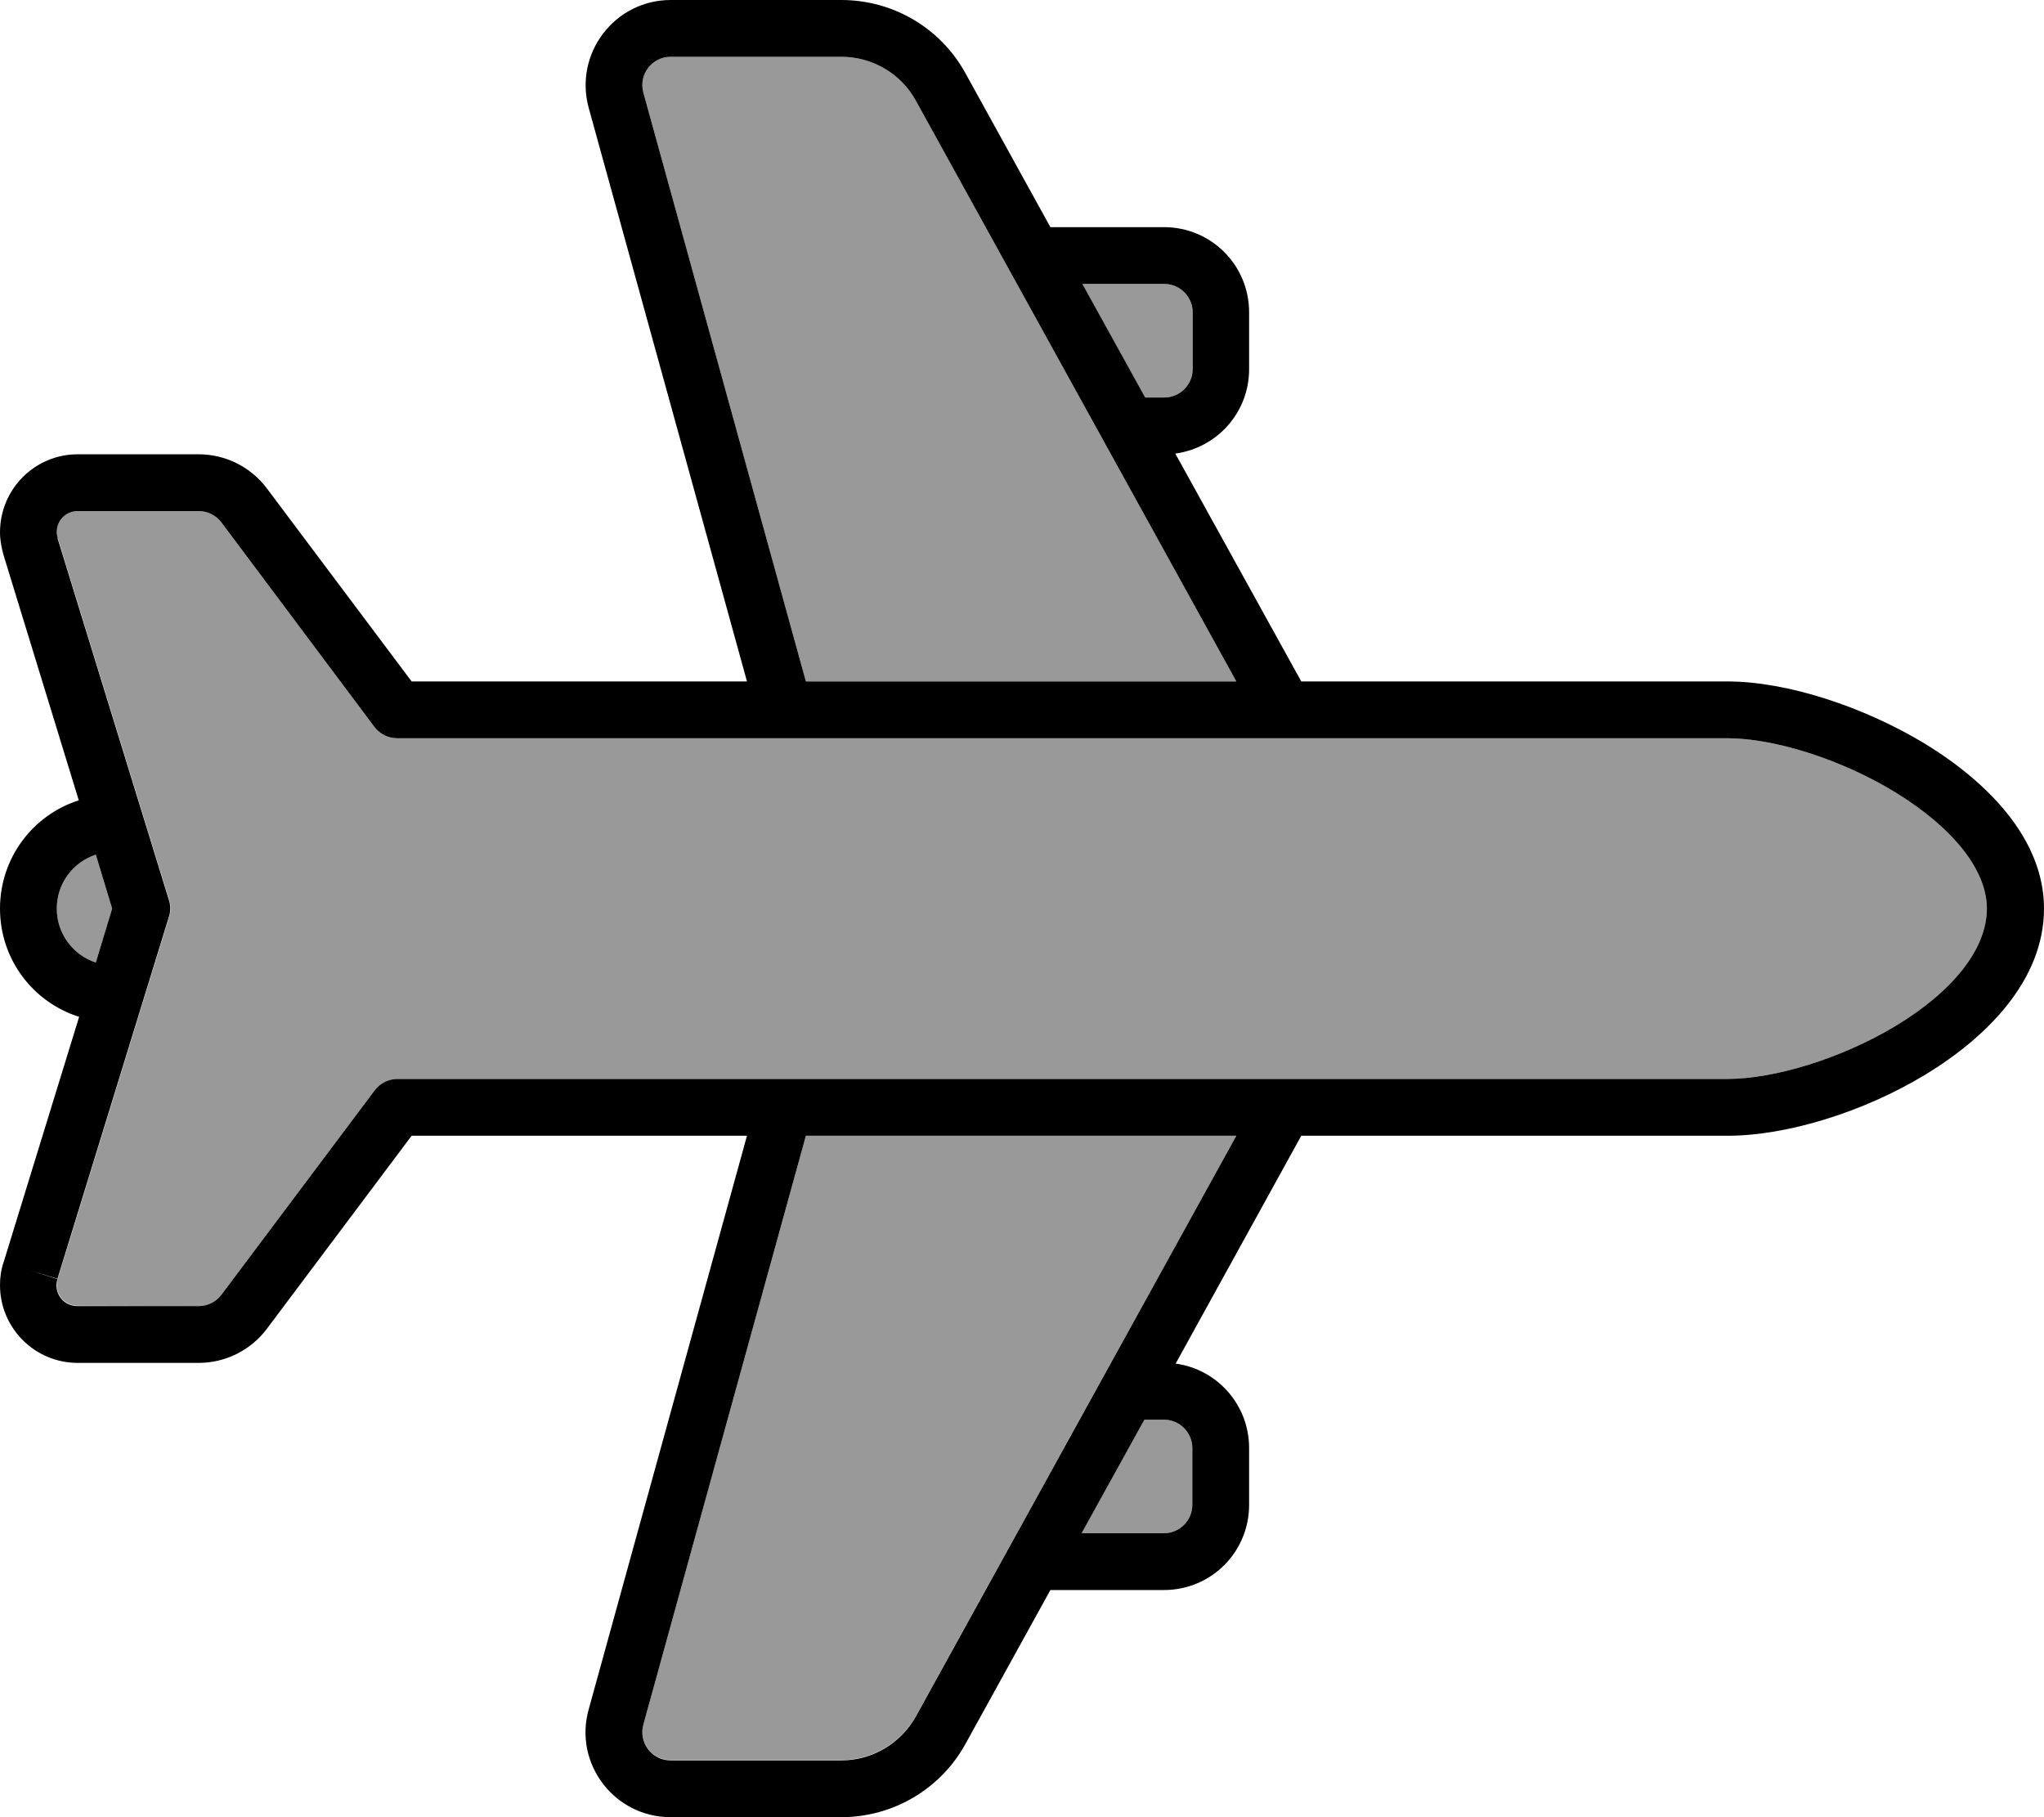
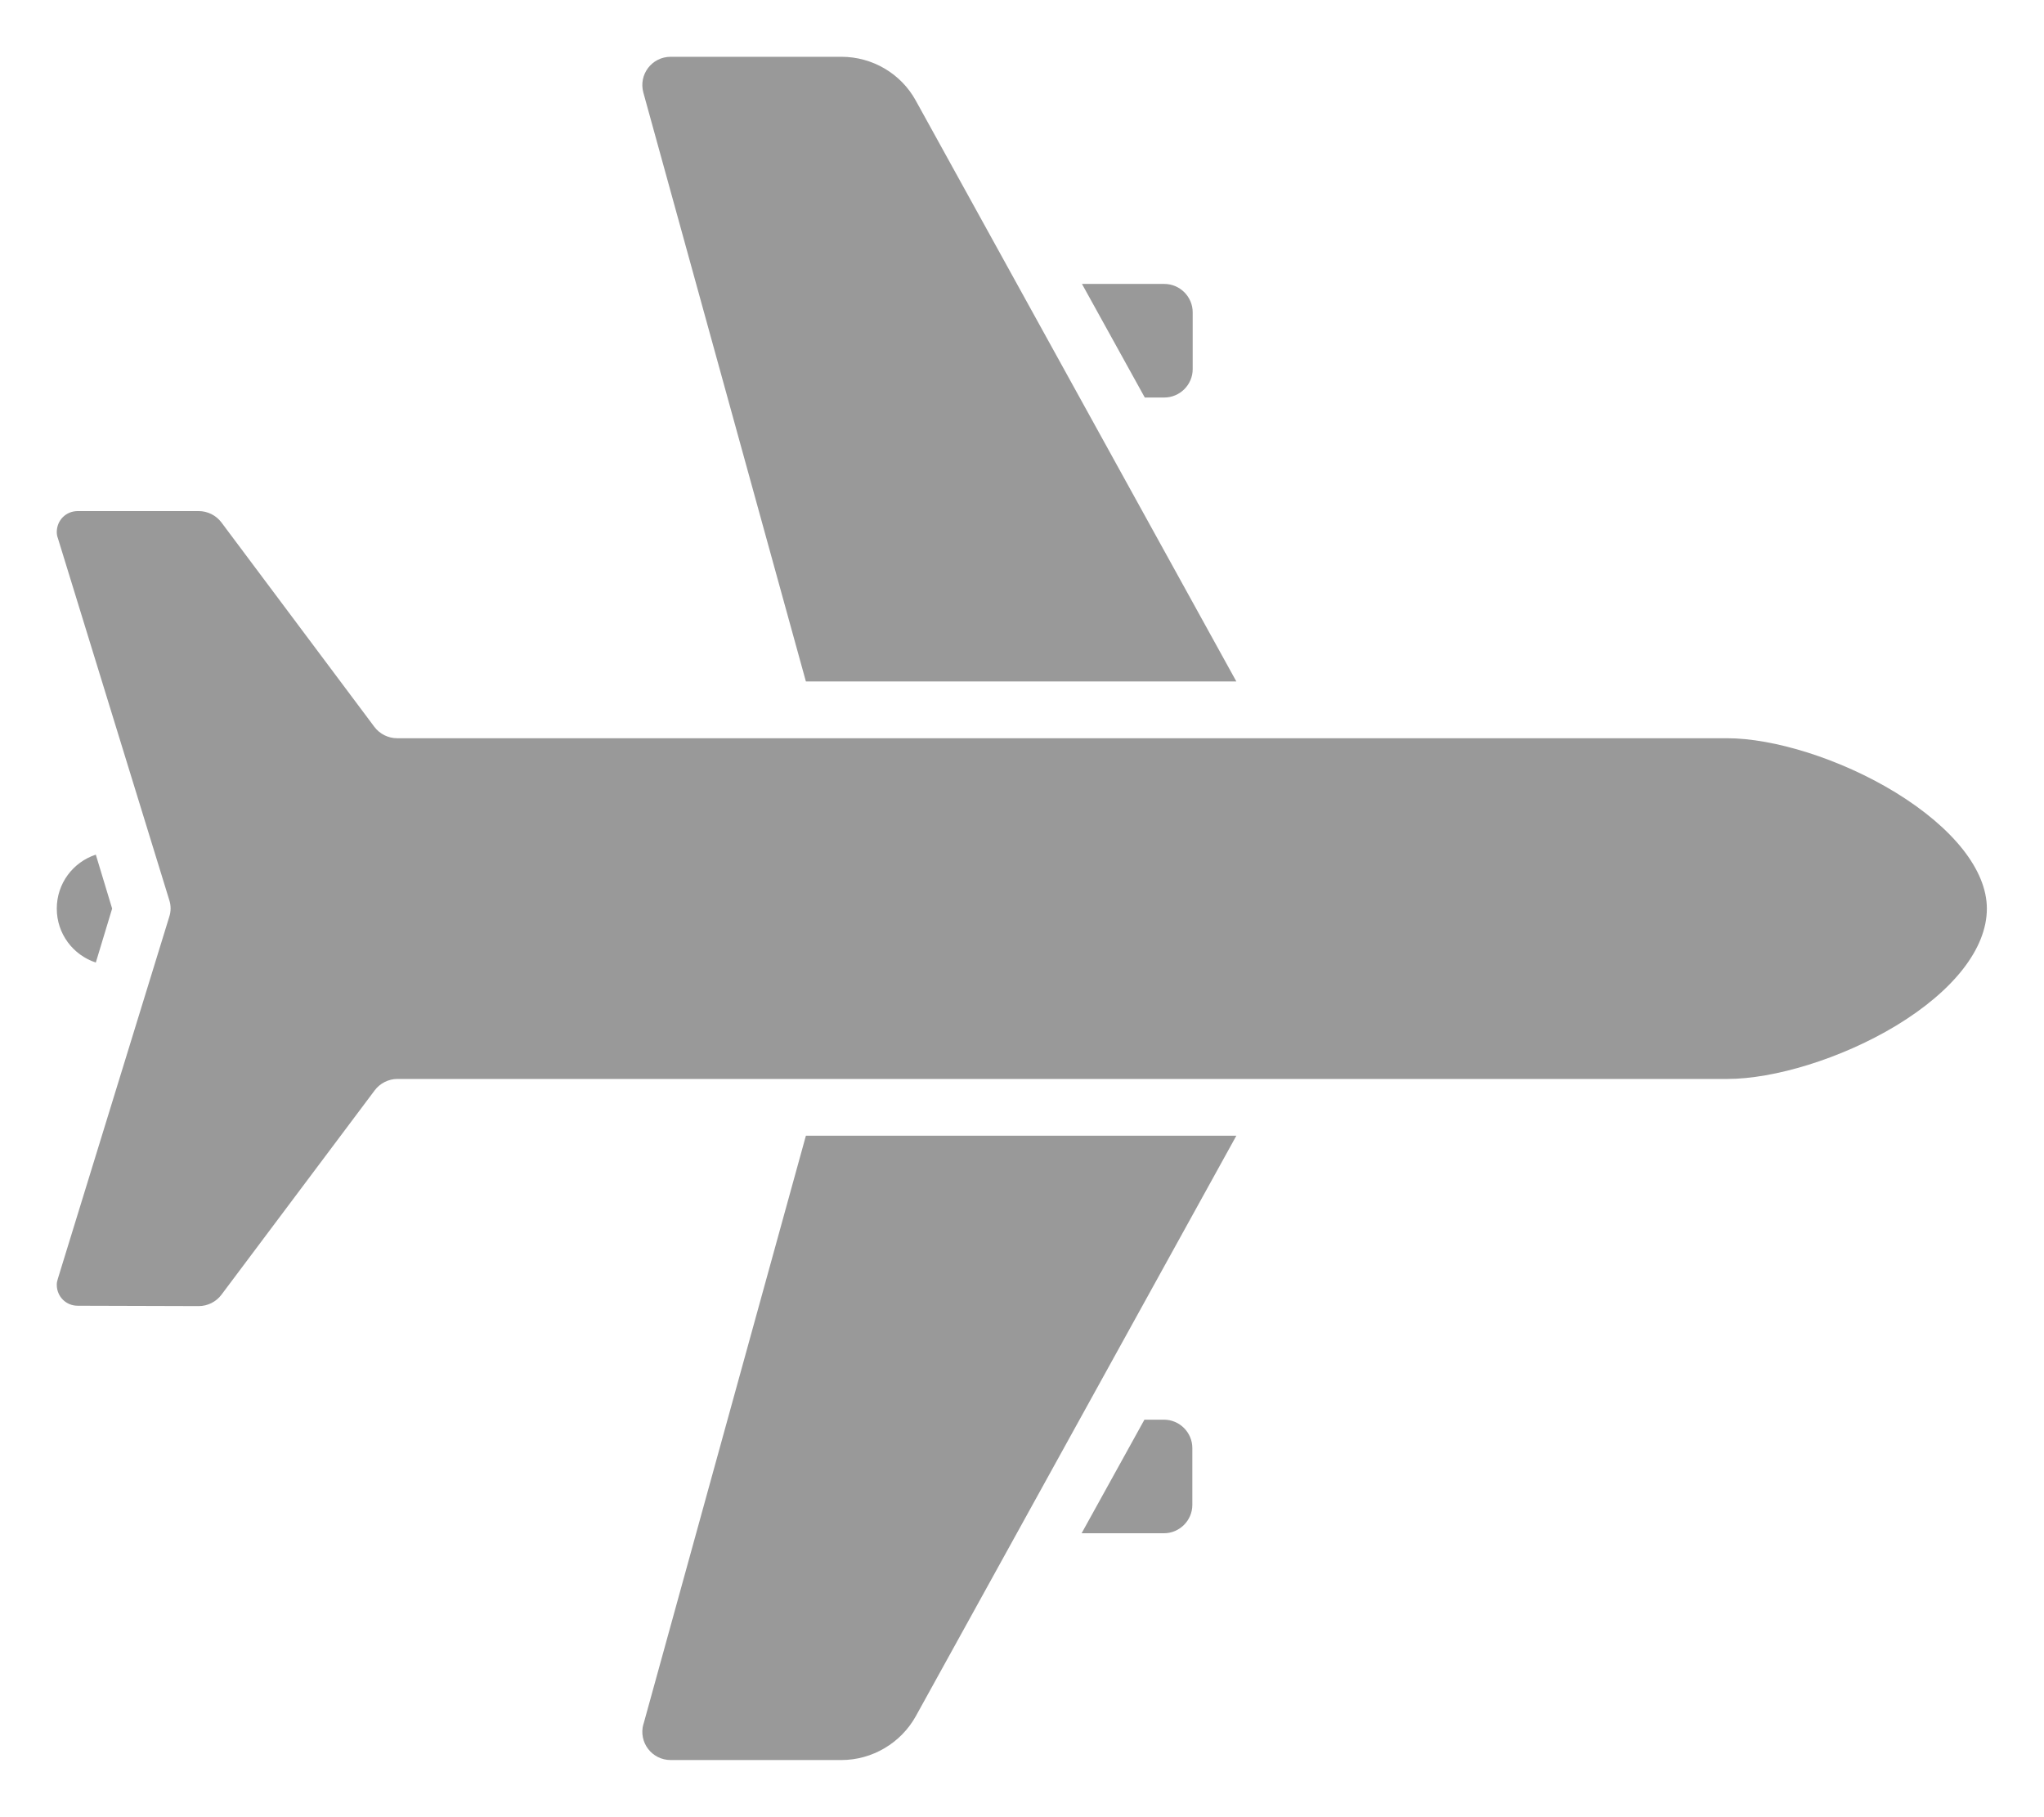
<svg xmlns="http://www.w3.org/2000/svg" viewBox="0 0 576 512">
  <defs>
    <style>.fa-secondary{opacity:.4}</style>
  </defs>
  <path class="fa-secondary" d="M16 149.9c0 .6 .1 1.2 .3 1.7c10.5 34 20.9 68 31.4 102c.5 1.5 .5 3.2 0 4.7c-10.5 34-20.9 68-31.4 102c-.2 .6-.3 1.1-.3 1.7c0 3.3 2.6 5.9 5.9 5.9L56 368c2.5 0 4.9-1.2 6.4-3.2l43.2-57.6c1.5-2 3.9-3.2 6.4-3.2l80 0 29 0 140.9 0 6.1 0 118.8 0c13 0 31.9-5.6 47.5-15c16-9.7 25.6-21.6 25.6-33c0-10.9-9.6-22.8-25.7-32.7c-15.7-9.6-34.5-15.3-47.5-15.3L368 208l-6.1 0-141 0-29 0-80 0c-2.5 0-4.9-1.2-6.4-3.2L62.4 147.2c-1.5-2-3.9-3.2-6.4-3.2l-34.1 0c-3.3 0-5.9 2.6-5.9 5.9zM16 256c0 7.1 4.6 13.1 11 15.2L31.6 256 27 240.8c-6.4 2.1-11 8.1-11 15.2zM181.3 26.1L227.1 192l121.3 0L258.1 28.4c-4.2-7.7-12.3-12.4-21-12.4L189 16c-5.3 0-9.1 5-7.7 10.1zm0 459.7c-1.4 5.1 2.4 10.1 7.7 10.1l48.1 0c8.7 0 16.8-4.8 21-12.4L348.4 320l-121.3 0L181.3 485.9zM304.9 80l17.7 32 5.5 0c4.4 0 8-3.6 8-8l0-16c0-4.4-3.6-8-8-8l-23.1 0zm0 352l23.1 0c4.4 0 8-3.6 8-8l0-16c0-4.4-3.6-8-8-8l-5.5 0-17.7 32z" />
-   <path class="fa-primary" d="M542.7 209.7C559.8 220.2 576 236.2 576 256c0 20.2-16.2 36.3-33.3 46.7c-17.6 10.7-39.3 17.3-55.8 17.3L368 320l-1.3 0-35.4 64.2C343 385.8 352 395.8 352 408l0 16c0 13.3-10.7 24-24 24l-32 0-23.9 43.3c-7 12.8-20.5 20.7-35 20.7L189 512c-15.9 0-27.4-15.1-23.1-30.4L210.5 320 192 320l-76 0L75.2 374.4c-4.5 6-11.6 9.6-19.2 9.6l-34.1 0C9.8 384 0 374.2 0 362.1c0-2.2 .3-4.4 1-6.4l21.3-69.2C9.3 282.4 0 270.3 0 256s9.3-26.4 22.2-30.5L1 156.4c-.6-2.1-1-4.3-1-6.4C0 137.8 9.8 128 21.9 128L56 128c7.6 0 14.7 3.6 19.2 9.6L116 192l76 0 18.5 0L165.9 30.4C161.7 15.1 173.2 0 189 0l48.1 0c14.6 0 28 7.9 35 20.7L296 64l32 0c13.3 0 24 10.7 24 24l0 16c0 12.2-9 22.2-20.8 23.8L366.7 192l1.3 0 118.8 0c16.6 0 38.3 7 55.9 17.7zM27 271.2L31.6 256 27 240.8c-6.4 2.1-11 8.1-11 15.2s4.6 13.1 11 15.2zM304.9 432l23.1 0c4.4 0 8-3.6 8-8l0-16c0-4.4-3.6-8-8-8l-5.5 0-17.7 32zm17.7-320l5.5 0c4.4 0 8-3.6 8-8l0-16c0-4.4-3.6-8-8-8l-23.1 0 17.7 32zM368 208l-6.1 0-141 0-29 0-80 0c-2.5 0-4.9-1.2-6.4-3.2L62.4 147.2c-1.5-2-3.9-3.2-6.4-3.2l-34.1 0c-3.3 0-5.9 2.6-5.9 5.9c0 .6 .1 1.2 .3 1.7L8.6 154l7.6-2.4 31.4 102c.5 1.5 .5 3.2 0 4.7l-31.4 102L8.6 358l7.6 2.4c-.2 .6-.3 1.1-.3 1.7c0 3.3 2.6 5.9 5.9 5.9L56 368c2.5 0 4.9-1.2 6.4-3.2l43.2-57.6c1.5-2 3.9-3.2 6.4-3.2l80 0 29 0 140.9 0s0 0 0 0l6.1 0 118.8 0c13 0 31.9-5.6 47.5-15c16-9.7 25.6-21.6 25.6-33c0-10.9-9.6-22.8-25.7-32.7c-15.7-9.6-34.5-15.3-47.5-15.3L368 208zm-19.6-16L258.1 28.4c-4.2-7.7-12.3-12.4-21-12.4L189 16c-5.3 0-9.1 5-7.7 10.1L227.1 192l121.3 0zM227.1 320L181.3 485.9c-1.4 5.1 2.4 10.1 7.7 10.1l48.1 0c8.7 0 16.8-4.8 21-12.4L348.4 320l-121.3 0z" />
</svg>